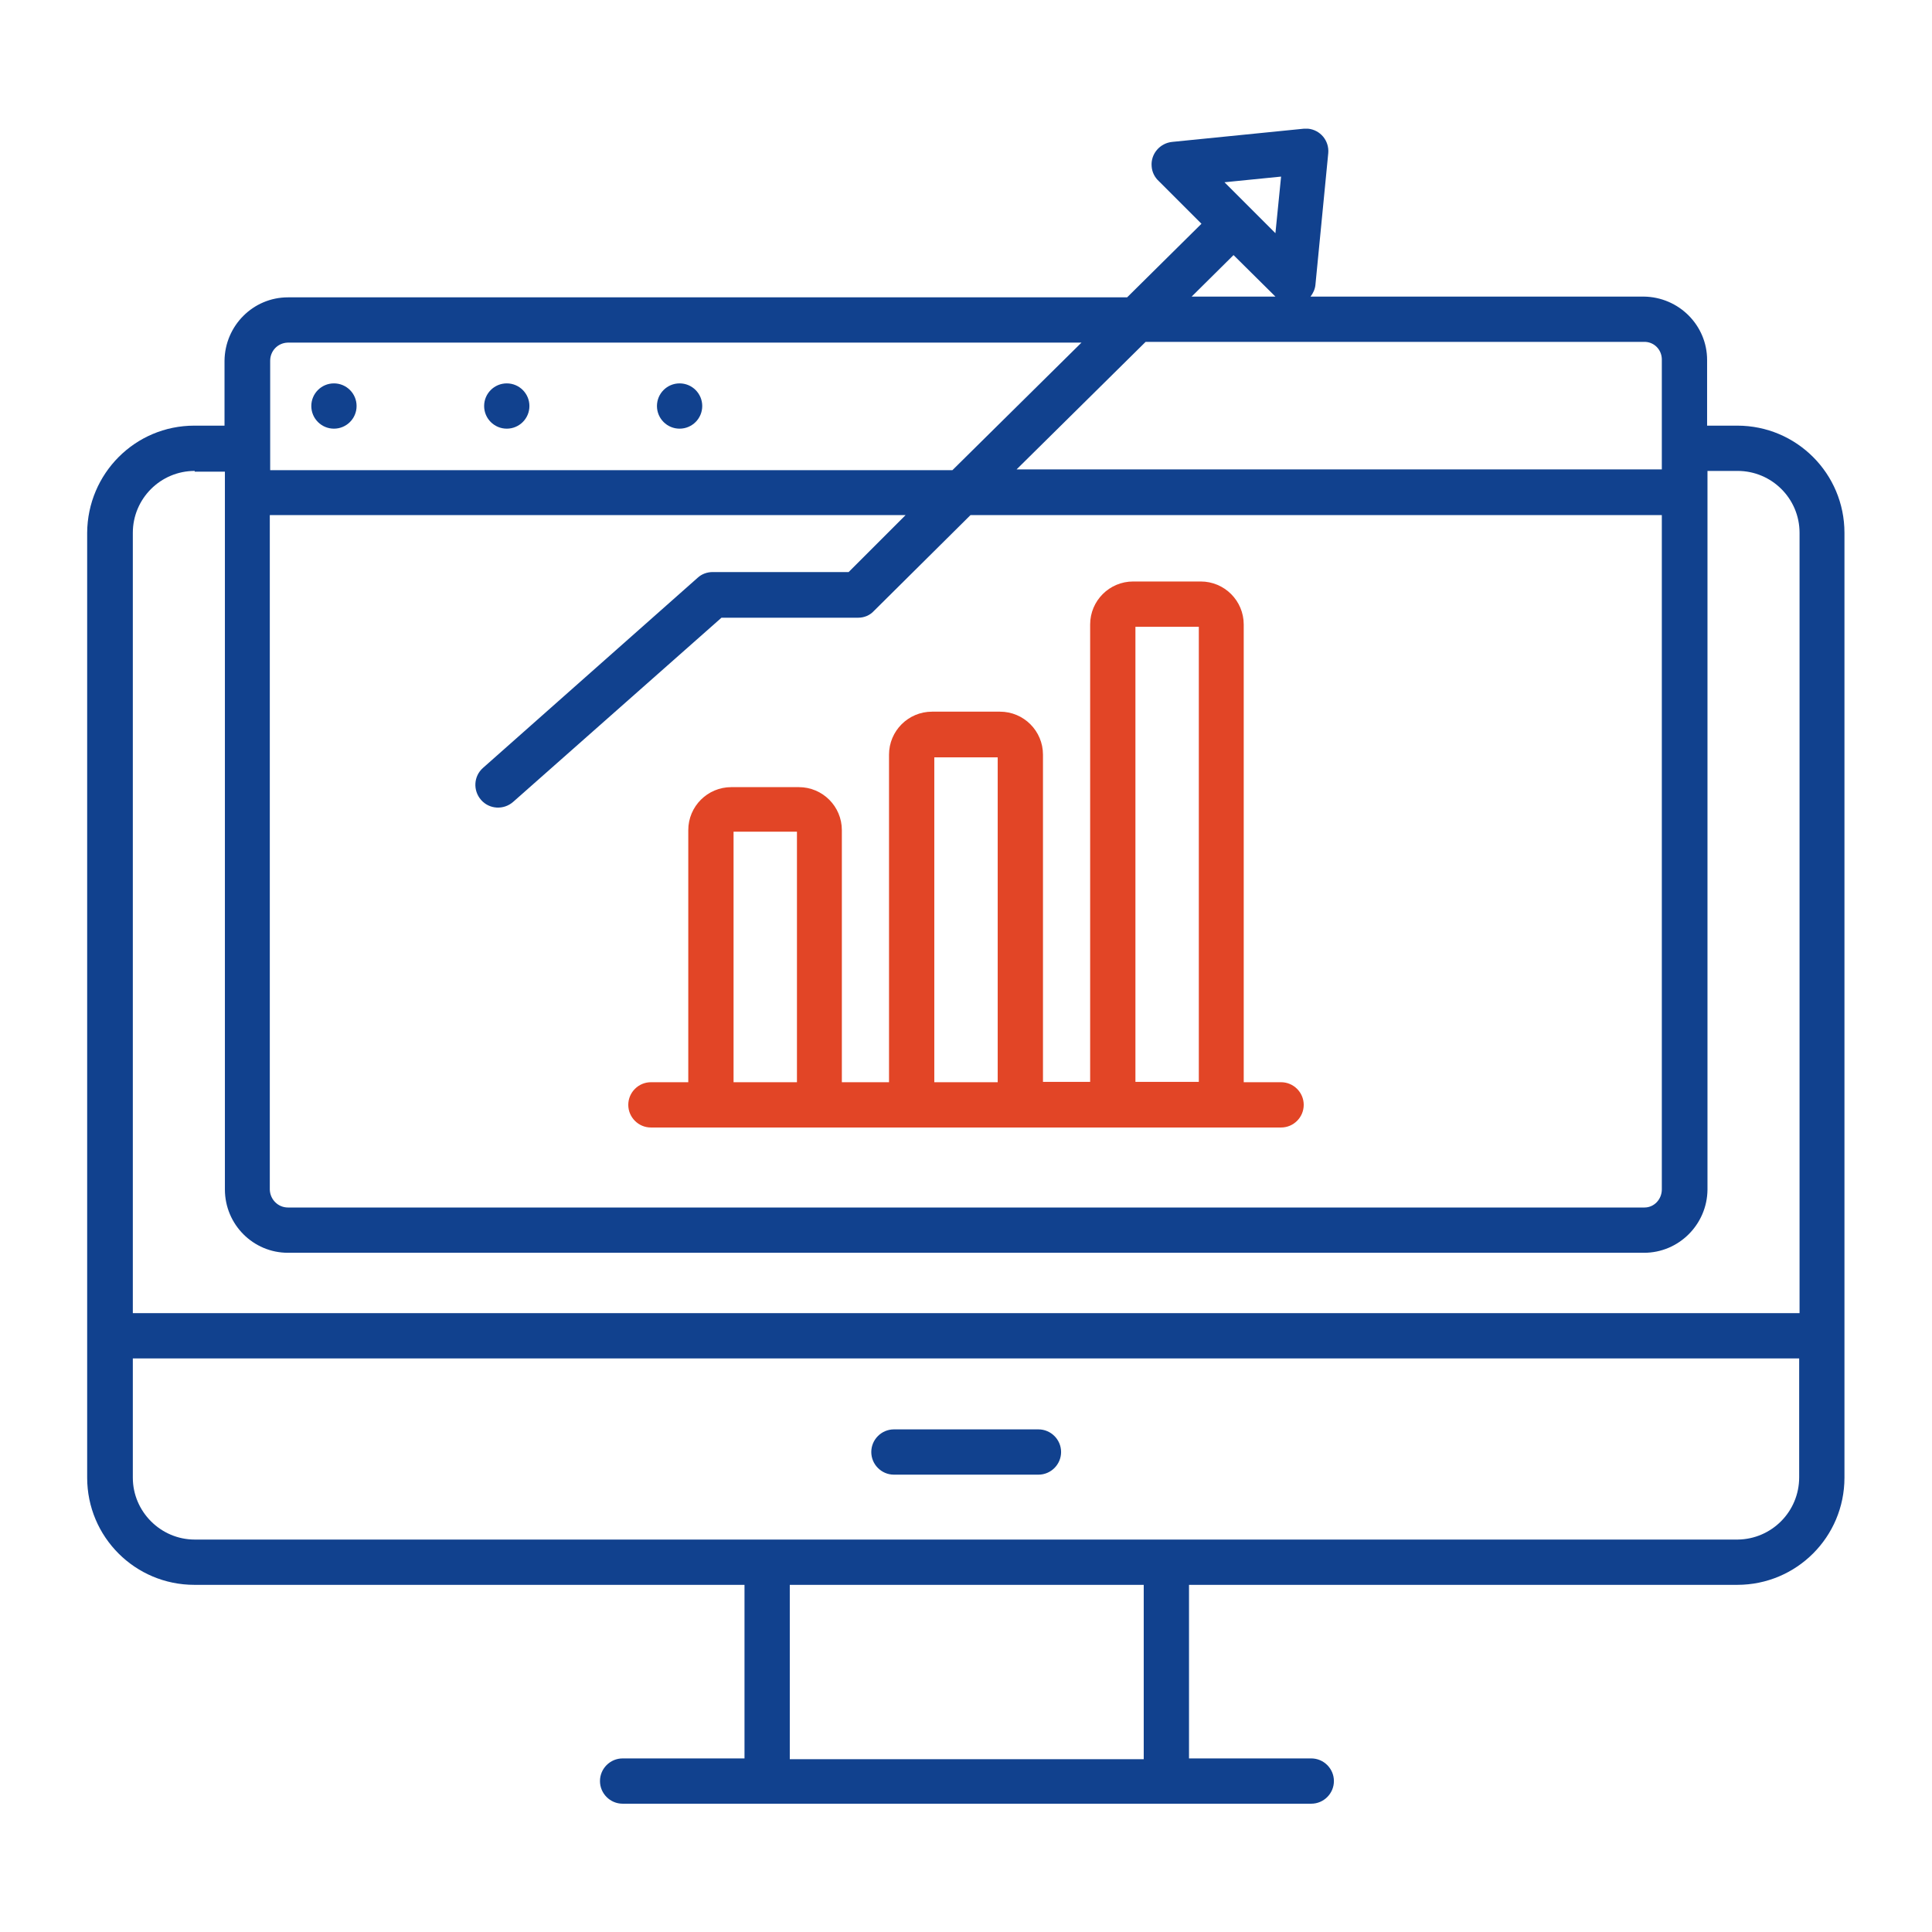
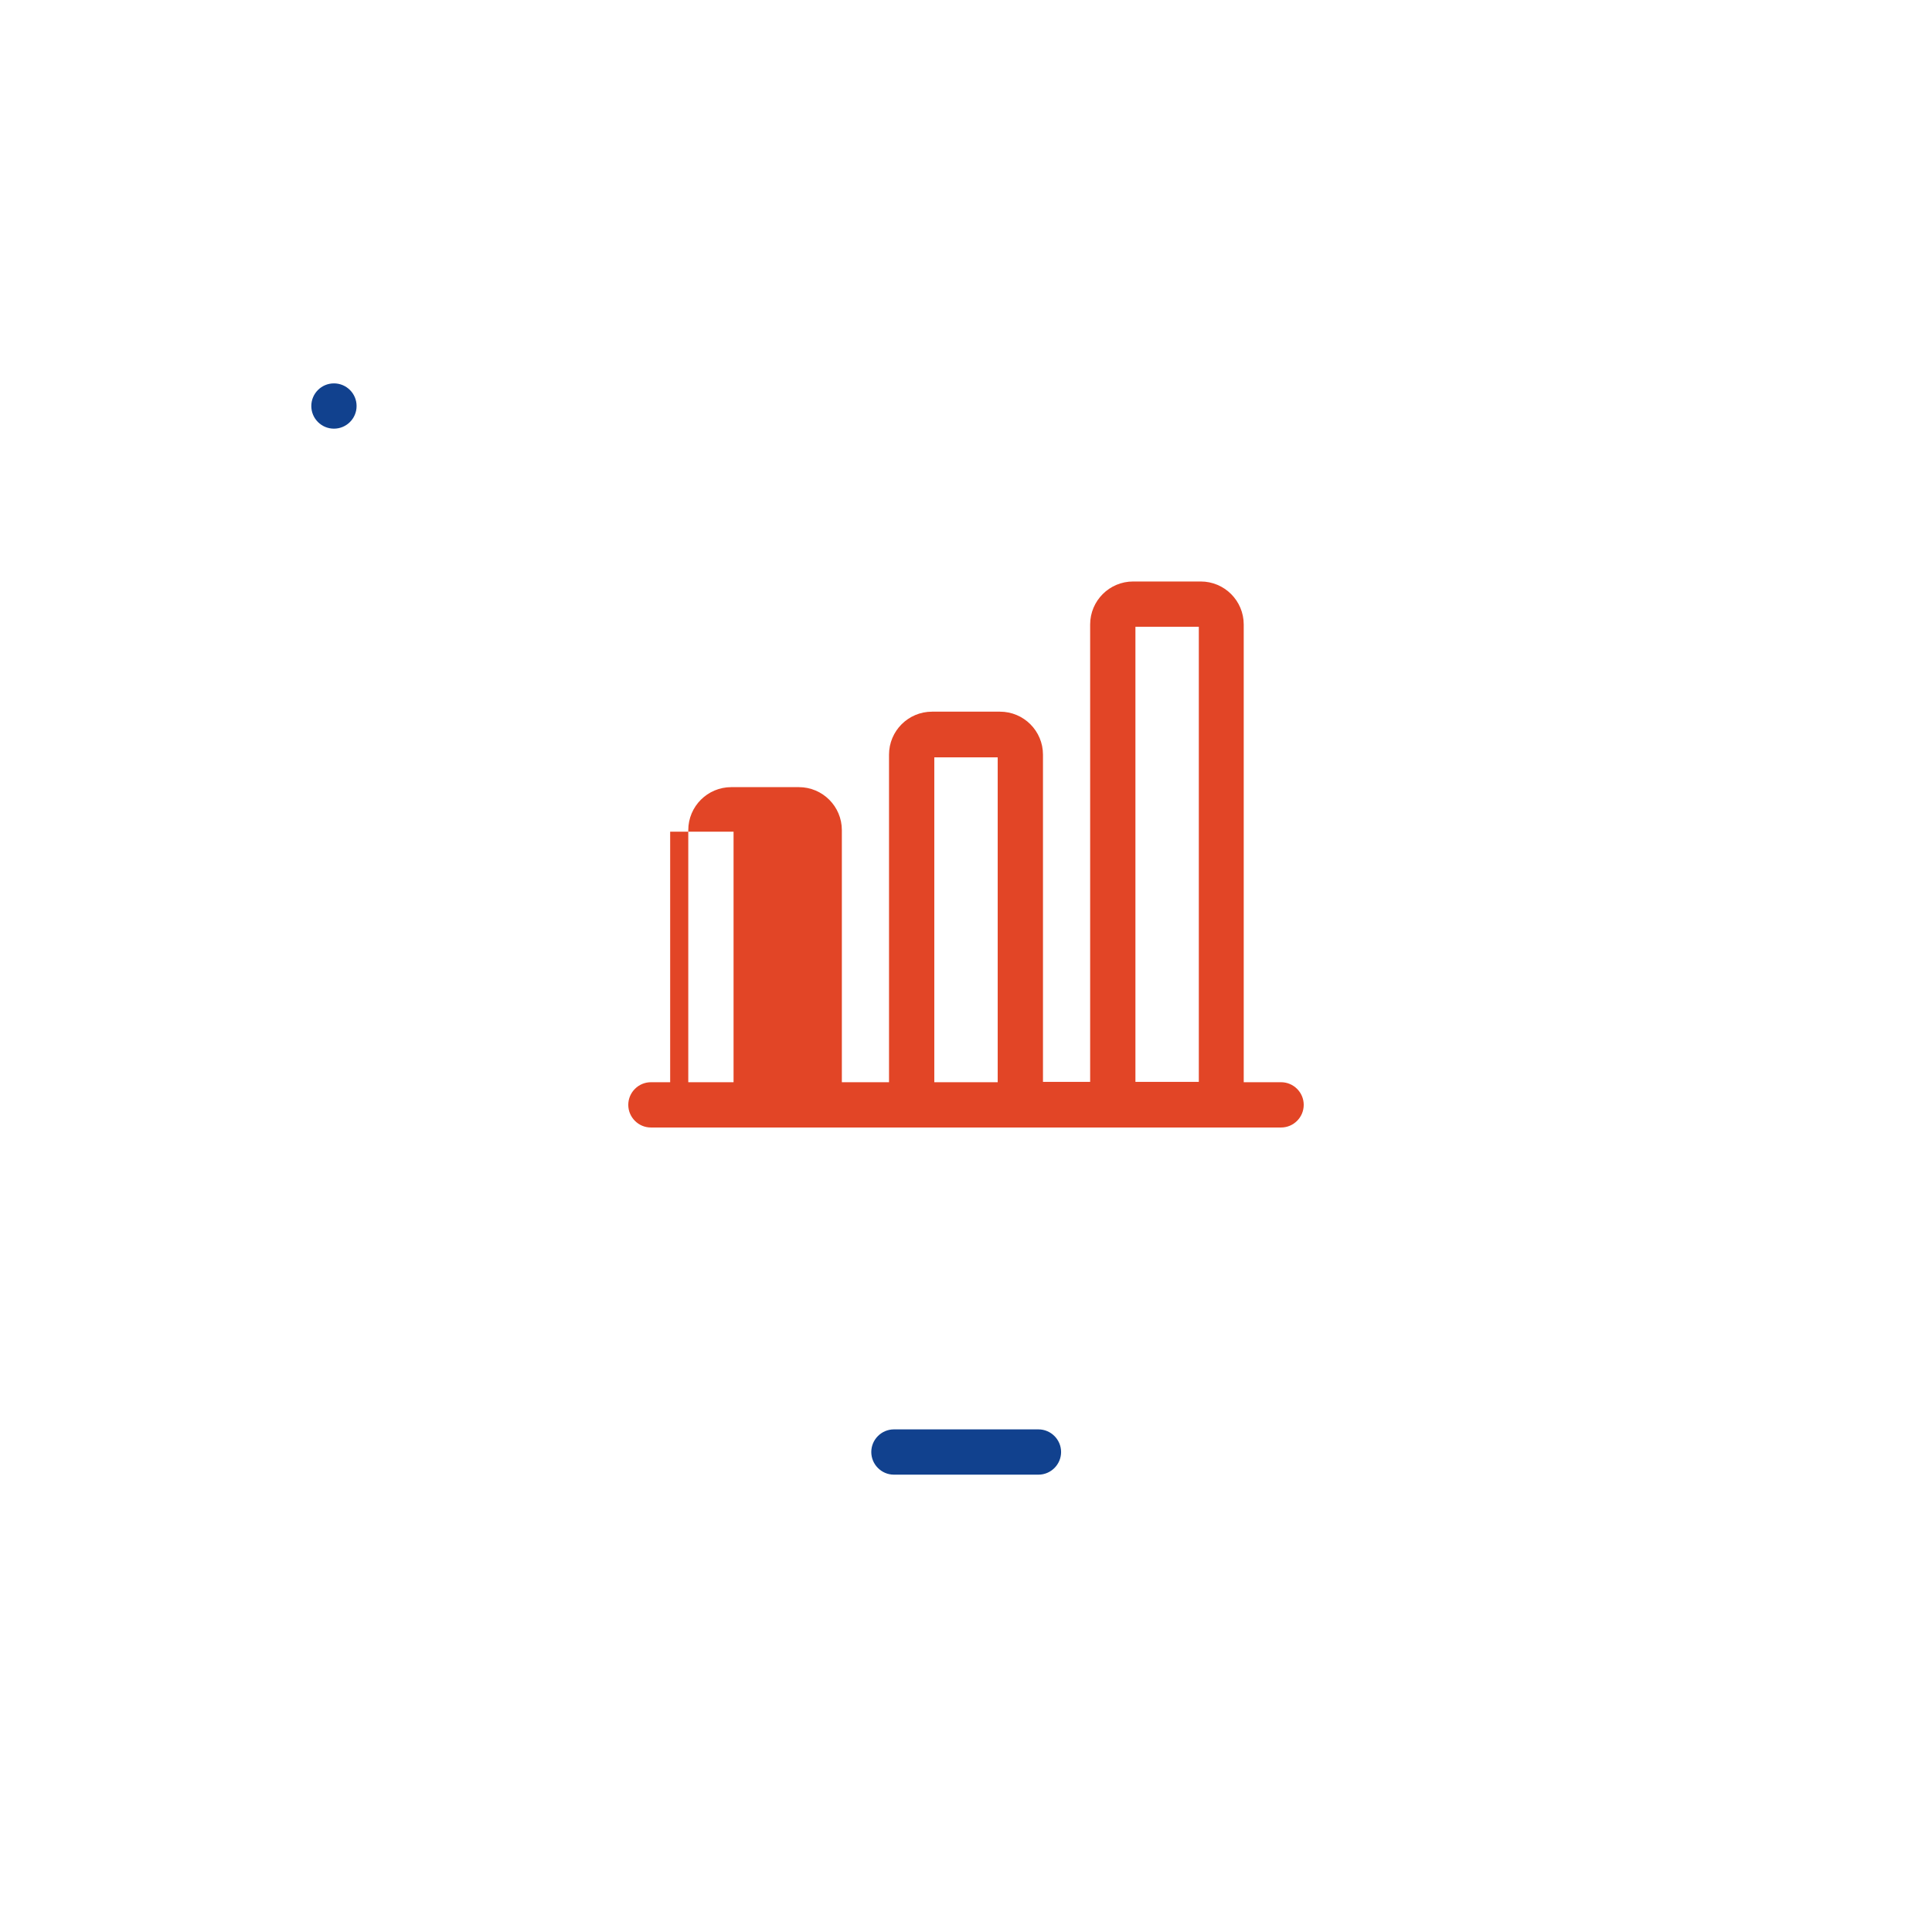
<svg xmlns="http://www.w3.org/2000/svg" version="1.1" id="Calque_1" x="0px" y="0px" viewBox="0 0 512 512" style="enable-background:new 0 0 512 512;" xml:space="preserve">
  <style type="text/css">
	.st0{fill:#11418E;}
	.st1{fill:#E24526;}
</style>
-   <path class="st0" d="M460.4,112.8h-8V95.4c0-9.2-7.5-16.7-16.8-16.8h-88.3c0.7-0.9,1.2-2,1.3-3.1l3.4-34.9c0.3-3.3-2.1-6.2-5.4-6.5  c-0.3,0-0.7,0-1,0l-34.9,3.5c-3.3,0.3-5.8,3.2-5.5,6.5c0.1,1.5,0.8,2.9,1.9,3.9l11.3,11.3l-19.7,19.5H76.3  c-9.2,0-16.7,7.5-16.8,16.8v17.2h-8c-15.7,0-28.3,12.7-28.4,28.4v250.4c0,15.7,12.7,28.4,28.4,28.4h145.8v46H165c-3.3,0-6,2.7-6,6  s2.7,6,6,6h182.5c3.3,0,6-2.7,6-6s-2.7-6-6-6h-32.4v-46h145.3c15.7,0,28.4-12.7,28.4-28.4V141.2  C488.8,125.5,476.1,112.8,460.4,112.8z M339.5,46.8l-1.5,15l-13.5-13.5L339.5,46.8z M326.9,67.6l11.1,11h-22.2L326.9,67.6z   M303.6,90.6h132c2.6-0.1,4.7,1.9,4.8,4.5c0,0.1,0,0.2,0,0.2v29.1H269.4L303.6,90.6z M71.6,95.6c0-2.6,2-4.7,4.6-4.8  c0.1,0,0.1,0,0.2,0h210.2l-34.2,33.8H71.6V95.6z M71.6,136.5H240l-15.1,15.1h-36c-1.5,0-2.9,0.5-4,1.5L128,203.5  c-2.5,2.2-2.7,6-0.5,8.5c2.2,2.5,6,2.7,8.5,0.5l55.2-48.8h36.2c1.6,0,3.1-0.6,4.2-1.8l25.6-25.4h183.2v178.7c0,2.6-2,4.8-4.6,4.8  c0,0-0.1,0-0.1,0H76.3c-2.6,0-4.7-2.1-4.8-4.7c0,0,0,0,0,0V136.5z M35.2,141.2c0-9,7.3-16.4,16.4-16.4v0.2h8v190.2  c0,9.3,7.5,16.8,16.7,16.8c0,0,0,0,0,0h359.4c9.2,0,16.7-7.5,16.8-16.7V124.8h8c9,0,16.4,7.3,16.4,16.4V348H35.2V141.2z   M303.1,466.2h-93.8V420h93.8V466.2z M476.8,391.5c0,9.1-7.3,16.4-16.3,16.5c0,0,0,0,0,0H51.6c-9,0-16.4-7.4-16.4-16.4V360h441.6  V391.5z" />
  <path class="st0" d="M275.2,378.8h-38.3c-3.3,0-6,2.7-6,6s2.7,6,6,6h38.3c3.3,0,6-2.7,6-6S278.5,378.8,275.2,378.8z" />
  <circle class="st0" cx="88.5" cy="107.6" r="6" />
-   <circle class="st0" cx="134.3" cy="107.6" r="6" />
-   <circle class="st0" cx="180.1" cy="107.6" r="6" />
-   <path class="st1" d="M172.5,298.8h167c3.3,0,6-2.7,6-6s-2.7-6-6-6h-9.9V165.5c0-6.3-5.1-11.4-11.4-11.4h-17.9  c-6.3,0-11.4,5.1-11.4,11.4v121.2h-12.5V200c0-6.3-5.1-11.4-11.4-11.4l0,0H247c-6.3,0-11.4,5.1-11.4,11.4v86.8h-12.5V220  c0-6.3-5.1-11.4-11.4-11.4h-17.9c-6.3,0-11.4,5.1-11.4,11.4v66.8h-9.9c-3.3,0-6,2.7-6,6S169.2,298.8,172.5,298.8z M300.9,166.1h16.8  v120.6h-16.8V166.1z M247.6,200.7h16.8v86.1h-16.8L247.6,200.7z M194.4,220.4h16.8v66.4h-16.8V220.4z" />
+   <path class="st1" d="M172.5,298.8h167c3.3,0,6-2.7,6-6s-2.7-6-6-6h-9.9V165.5c0-6.3-5.1-11.4-11.4-11.4h-17.9  c-6.3,0-11.4,5.1-11.4,11.4v121.2h-12.5V200c0-6.3-5.1-11.4-11.4-11.4l0,0H247c-6.3,0-11.4,5.1-11.4,11.4v86.8h-12.5V220  c0-6.3-5.1-11.4-11.4-11.4h-17.9c-6.3,0-11.4,5.1-11.4,11.4v66.8h-9.9c-3.3,0-6,2.7-6,6S169.2,298.8,172.5,298.8z M300.9,166.1h16.8  v120.6h-16.8V166.1z M247.6,200.7h16.8v86.1h-16.8L247.6,200.7z M194.4,220.4v66.4h-16.8V220.4z" />
</svg>